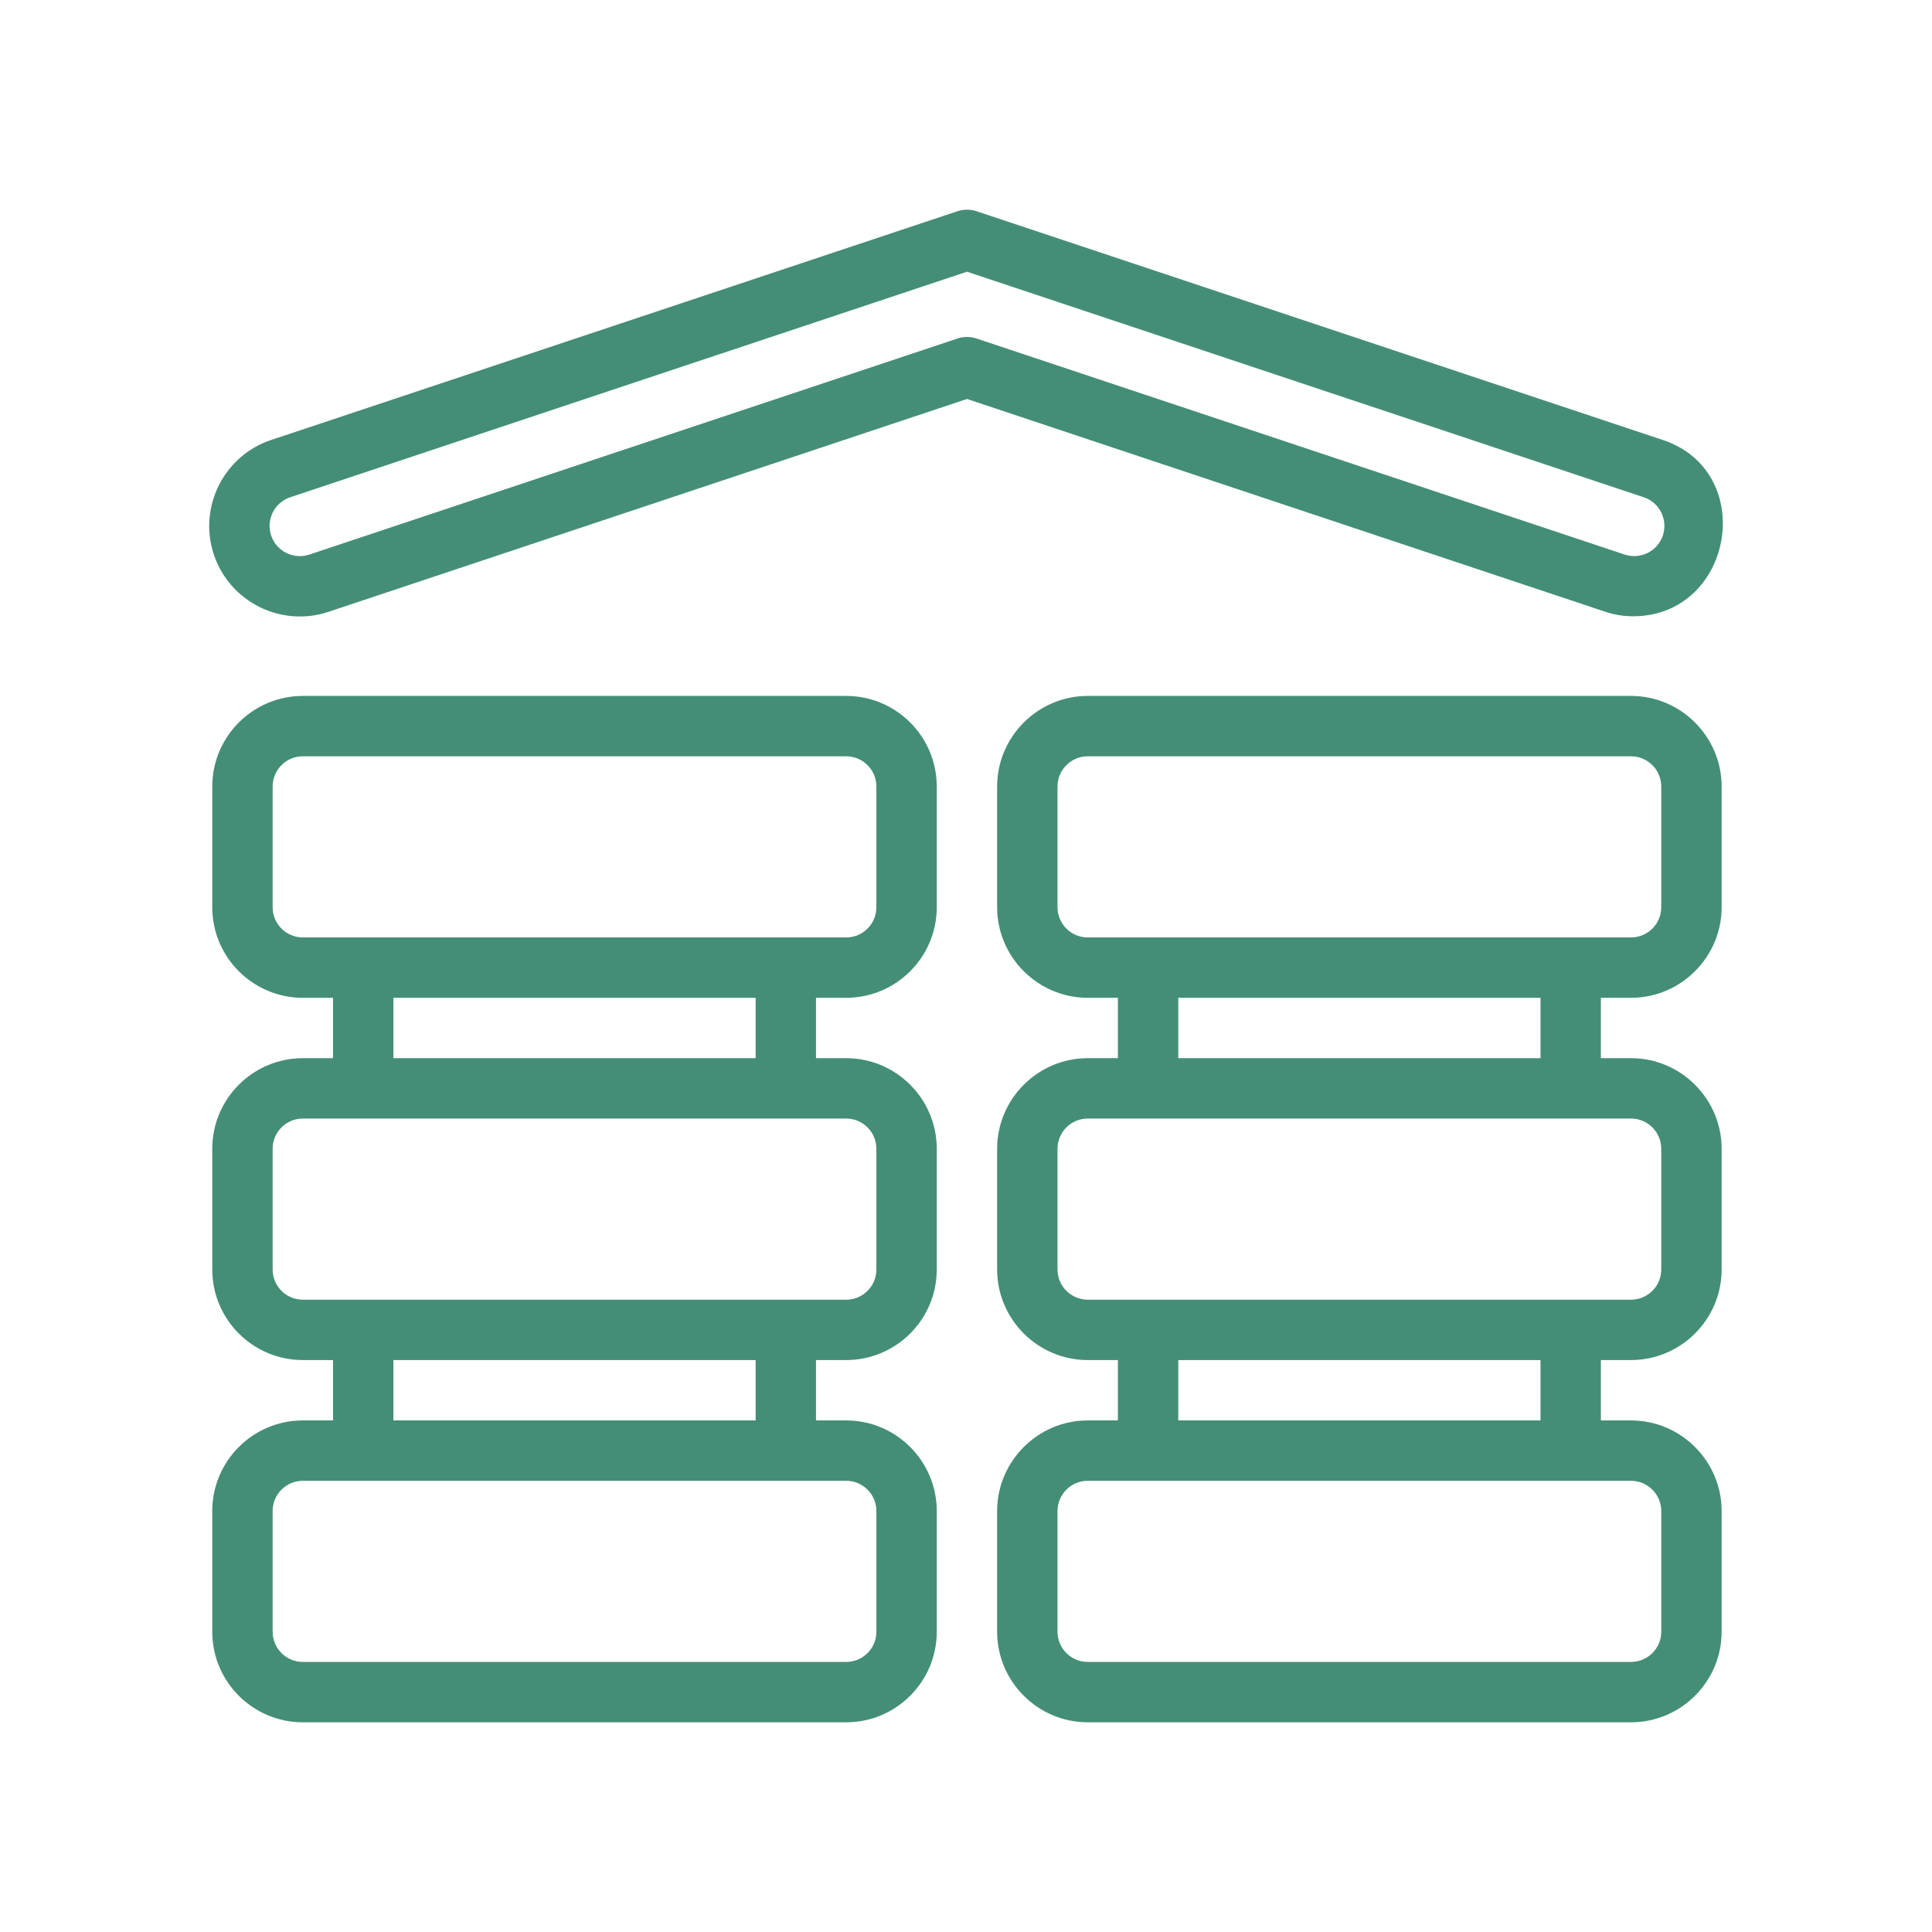
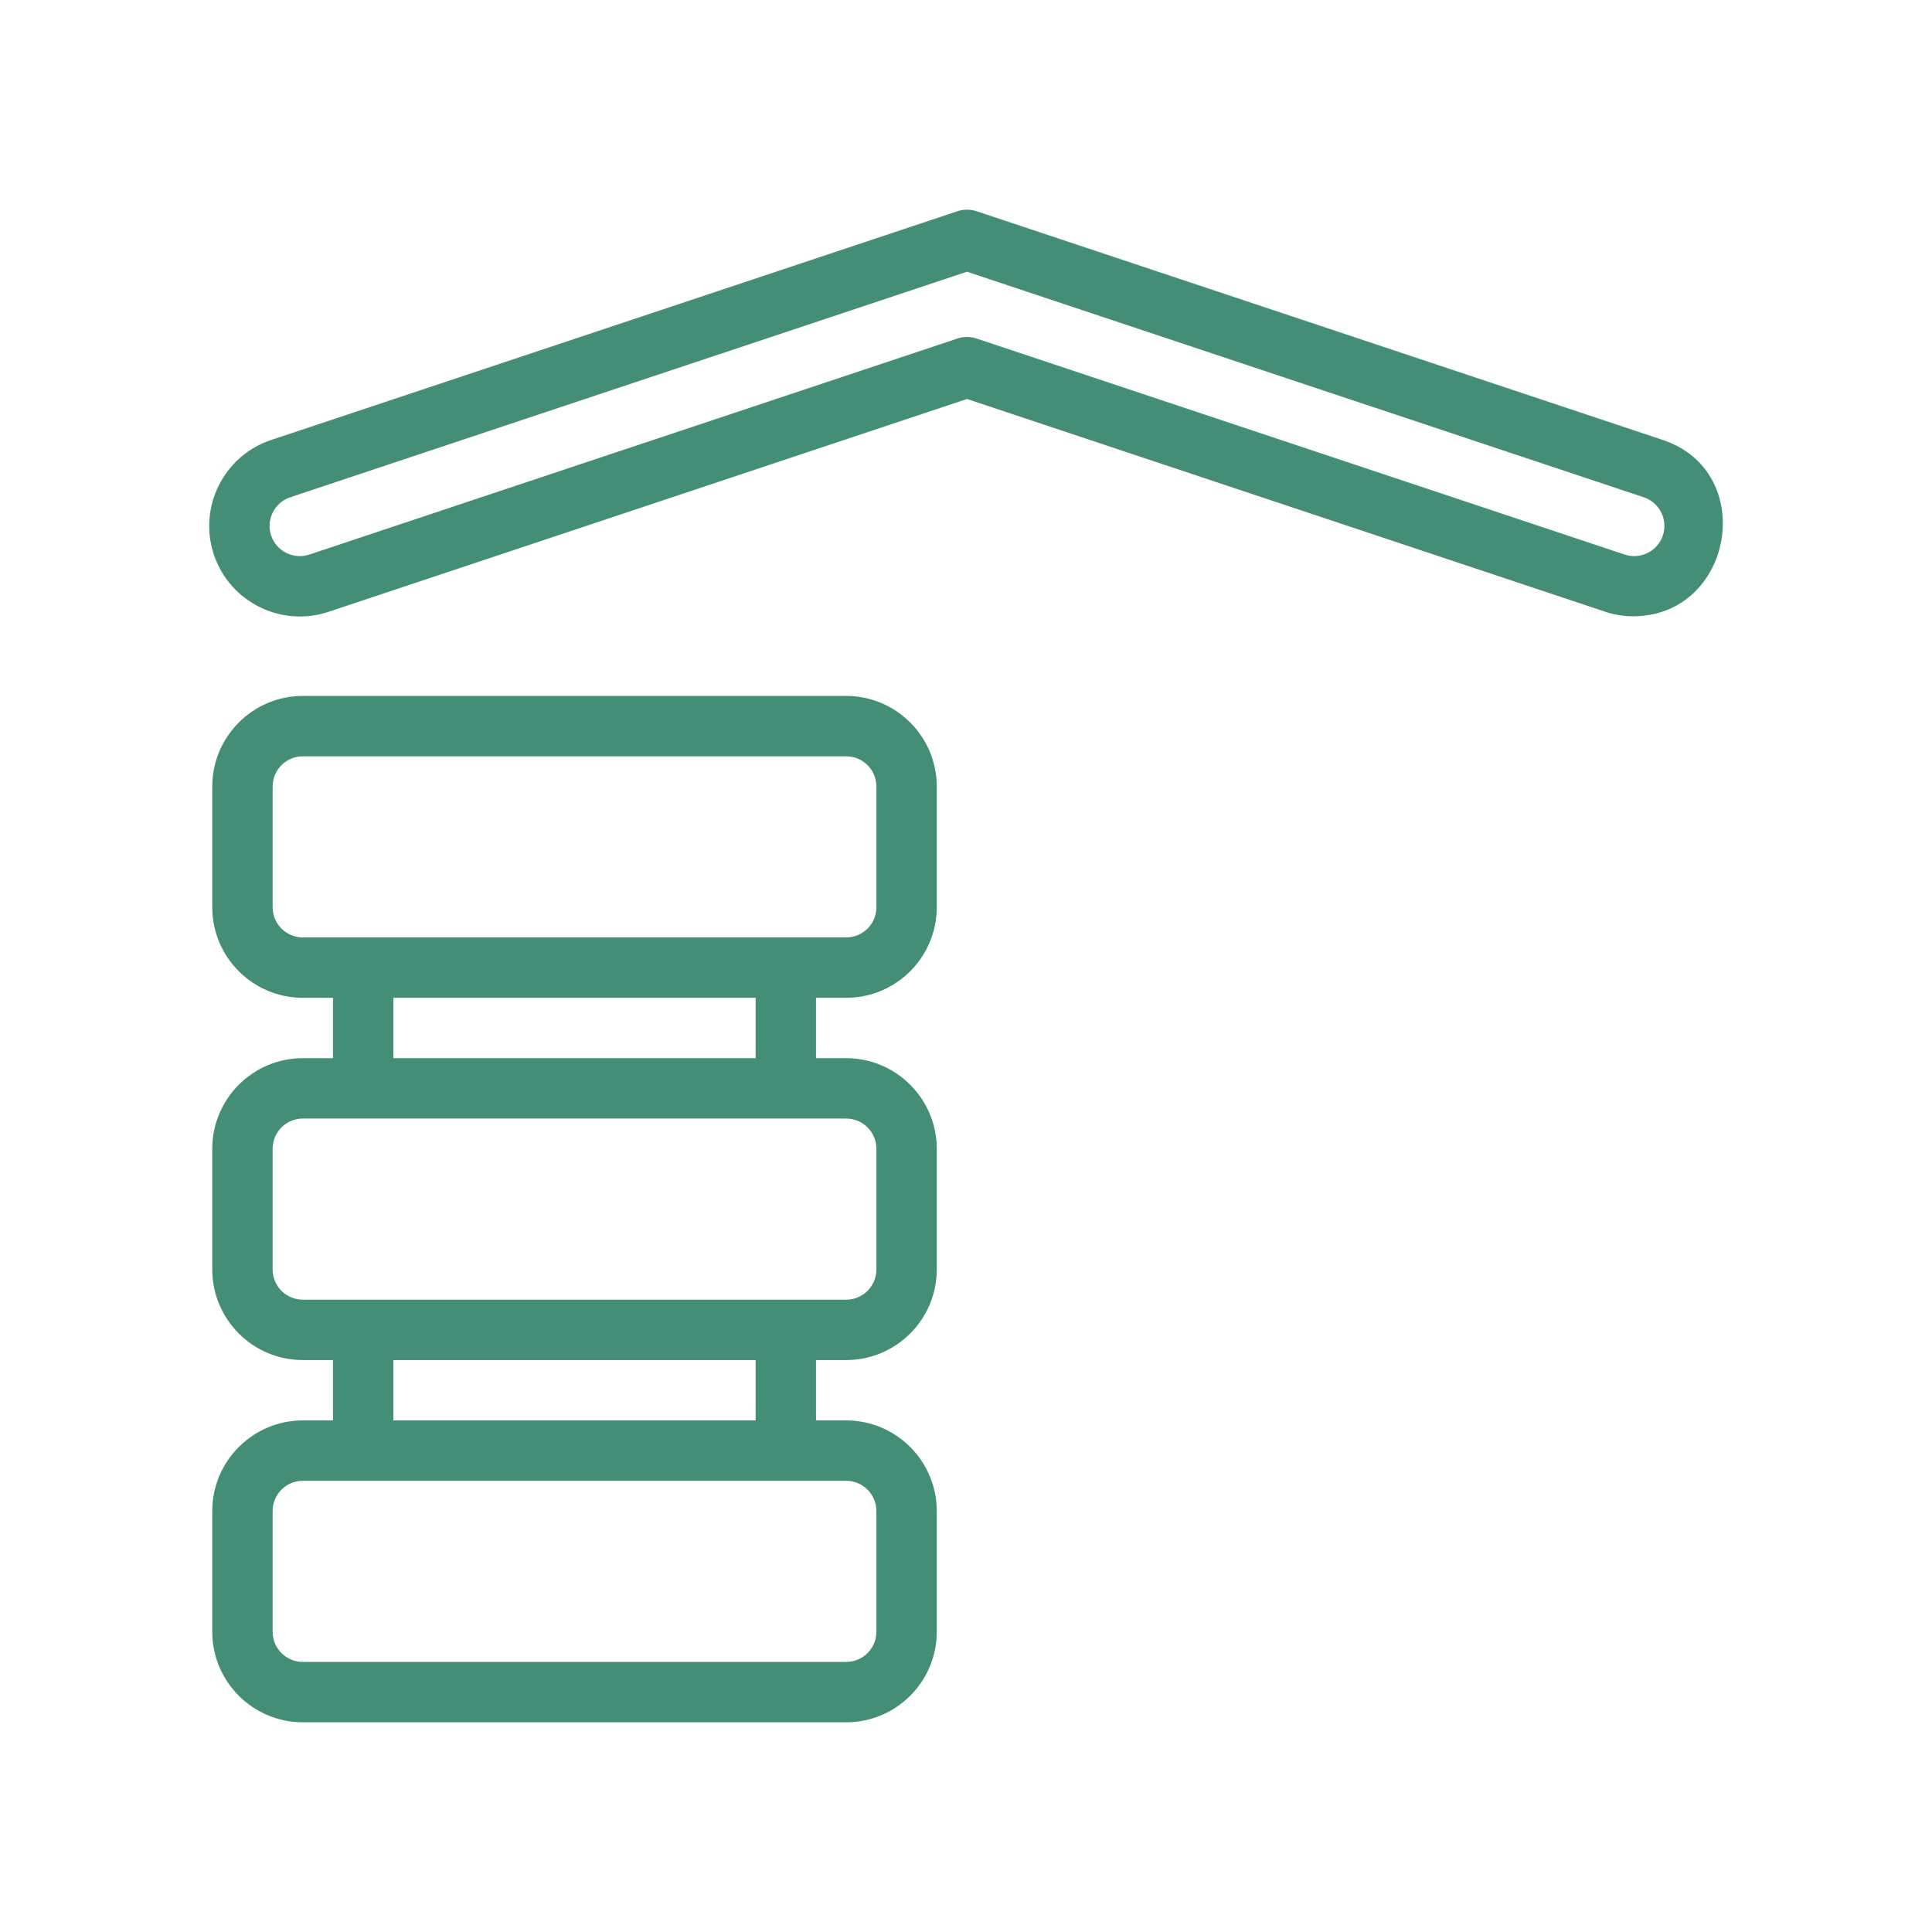
<svg xmlns="http://www.w3.org/2000/svg" width="52" height="52" viewBox="0 0 52 52" fill="none">
-   <path d="M43.9 26.856C45.241 26.856 46.338 25.759 46.338 24.419V21.169C46.338 19.828 45.241 18.731 43.9 18.731H29.275C27.935 18.731 26.838 19.828 26.838 21.169V24.419C26.838 25.759 27.935 26.856 29.275 26.856H30.088V28.481H29.275C27.935 28.481 26.838 29.578 26.838 30.919V34.169C26.838 35.51 27.935 36.606 29.275 36.606H30.088V38.231H29.275C27.935 38.231 26.838 39.328 26.838 40.669V43.919C26.838 45.26 27.935 46.356 29.275 46.356H43.9C45.241 46.356 46.338 45.26 46.338 43.919V40.669C46.338 39.328 45.241 38.231 43.9 38.231H43.088V36.606H43.9C45.241 36.606 46.338 35.51 46.338 34.169V30.919C46.338 29.578 45.241 28.481 43.9 28.481H43.088V26.856H43.9ZM43.9 39.856C44.347 39.856 44.713 40.222 44.713 40.669V43.919C44.713 44.366 44.347 44.731 43.9 44.731H29.275C28.828 44.731 28.463 44.366 28.463 43.919V40.669C28.463 40.222 28.828 39.856 29.275 39.856H43.9ZM31.713 38.231V36.606H41.463V38.231H31.713ZM43.9 30.106C44.347 30.106 44.713 30.472 44.713 30.919V34.169C44.713 34.616 44.347 34.981 43.9 34.981H29.275C28.828 34.981 28.463 34.616 28.463 34.169V30.919C28.463 30.472 28.828 30.106 29.275 30.106H43.9ZM31.713 28.481V26.856H41.463V28.481H31.713ZM29.275 25.231C28.828 25.231 28.463 24.866 28.463 24.419V21.169C28.463 20.722 28.828 20.356 29.275 20.356H43.9C44.347 20.356 44.713 20.722 44.713 21.169V24.419C44.713 24.866 44.347 25.231 43.9 25.231H29.275Z" fill="#448E77" />
  <path d="M22.775 18.731H8.15C6.806 18.731 5.713 19.825 5.713 21.169V24.419C5.713 25.763 6.806 26.856 8.15 26.856H8.963V28.481H8.15C6.806 28.481 5.713 29.575 5.713 30.919V34.169C5.713 35.513 6.806 36.606 8.15 36.606H8.963V38.231H8.15C6.806 38.231 5.713 39.325 5.713 40.669V43.919C5.713 45.263 6.806 46.356 8.15 46.356H22.775C24.119 46.356 25.213 45.263 25.213 43.919V40.669C25.213 39.325 24.119 38.231 22.775 38.231H21.963V36.606H22.775C24.119 36.606 25.213 35.513 25.213 34.169V30.919C25.213 29.575 24.119 28.481 22.775 28.481H21.963V26.856H22.775C24.119 26.856 25.213 25.763 25.213 24.419V21.169C25.213 19.825 24.119 18.731 22.775 18.731ZM23.588 40.669V43.919C23.588 44.367 23.224 44.731 22.775 44.731H8.15C7.702 44.731 7.338 44.367 7.338 43.919V40.669C7.338 40.221 7.702 39.856 8.15 39.856H22.775C23.224 39.856 23.588 40.221 23.588 40.669ZM20.338 38.231H10.588V36.606H20.338V38.231ZM23.588 30.919V34.169C23.588 34.617 23.224 34.981 22.775 34.981H8.15C7.702 34.981 7.338 34.617 7.338 34.169V30.919C7.338 30.471 7.702 30.106 8.15 30.106H22.775C23.224 30.106 23.588 30.471 23.588 30.919ZM20.338 28.481H10.588V26.856H20.338V28.481ZM23.588 24.419C23.588 24.867 23.224 25.231 22.775 25.231H8.15C7.702 25.231 7.338 24.867 7.338 24.419V21.169C7.338 20.721 7.702 20.356 8.15 20.356H22.775C23.224 20.356 23.588 20.721 23.588 21.169V24.419Z" fill="#448E77" />
  <path d="M43.983 16.587C46.653 16.558 47.323 12.7 44.756 11.842L26.284 5.685C26.117 5.63 25.936 5.63 25.77 5.685L7.297 11.842C6.022 12.268 5.331 13.652 5.756 14.927C6.182 16.201 7.564 16.892 8.84 16.468L26.027 10.739L43.214 16.468C43.465 16.552 43.725 16.59 43.983 16.587ZM25.77 9.111L8.326 14.926C7.899 15.068 7.439 14.837 7.297 14.412C7.156 13.987 7.386 13.526 7.811 13.384L26.027 7.313L44.242 13.384C44.667 13.526 44.898 13.987 44.756 14.412C44.614 14.837 44.153 15.068 43.728 14.926L26.284 9.111C26.117 9.056 25.936 9.056 25.77 9.111Z" fill="#448E77" />
</svg>